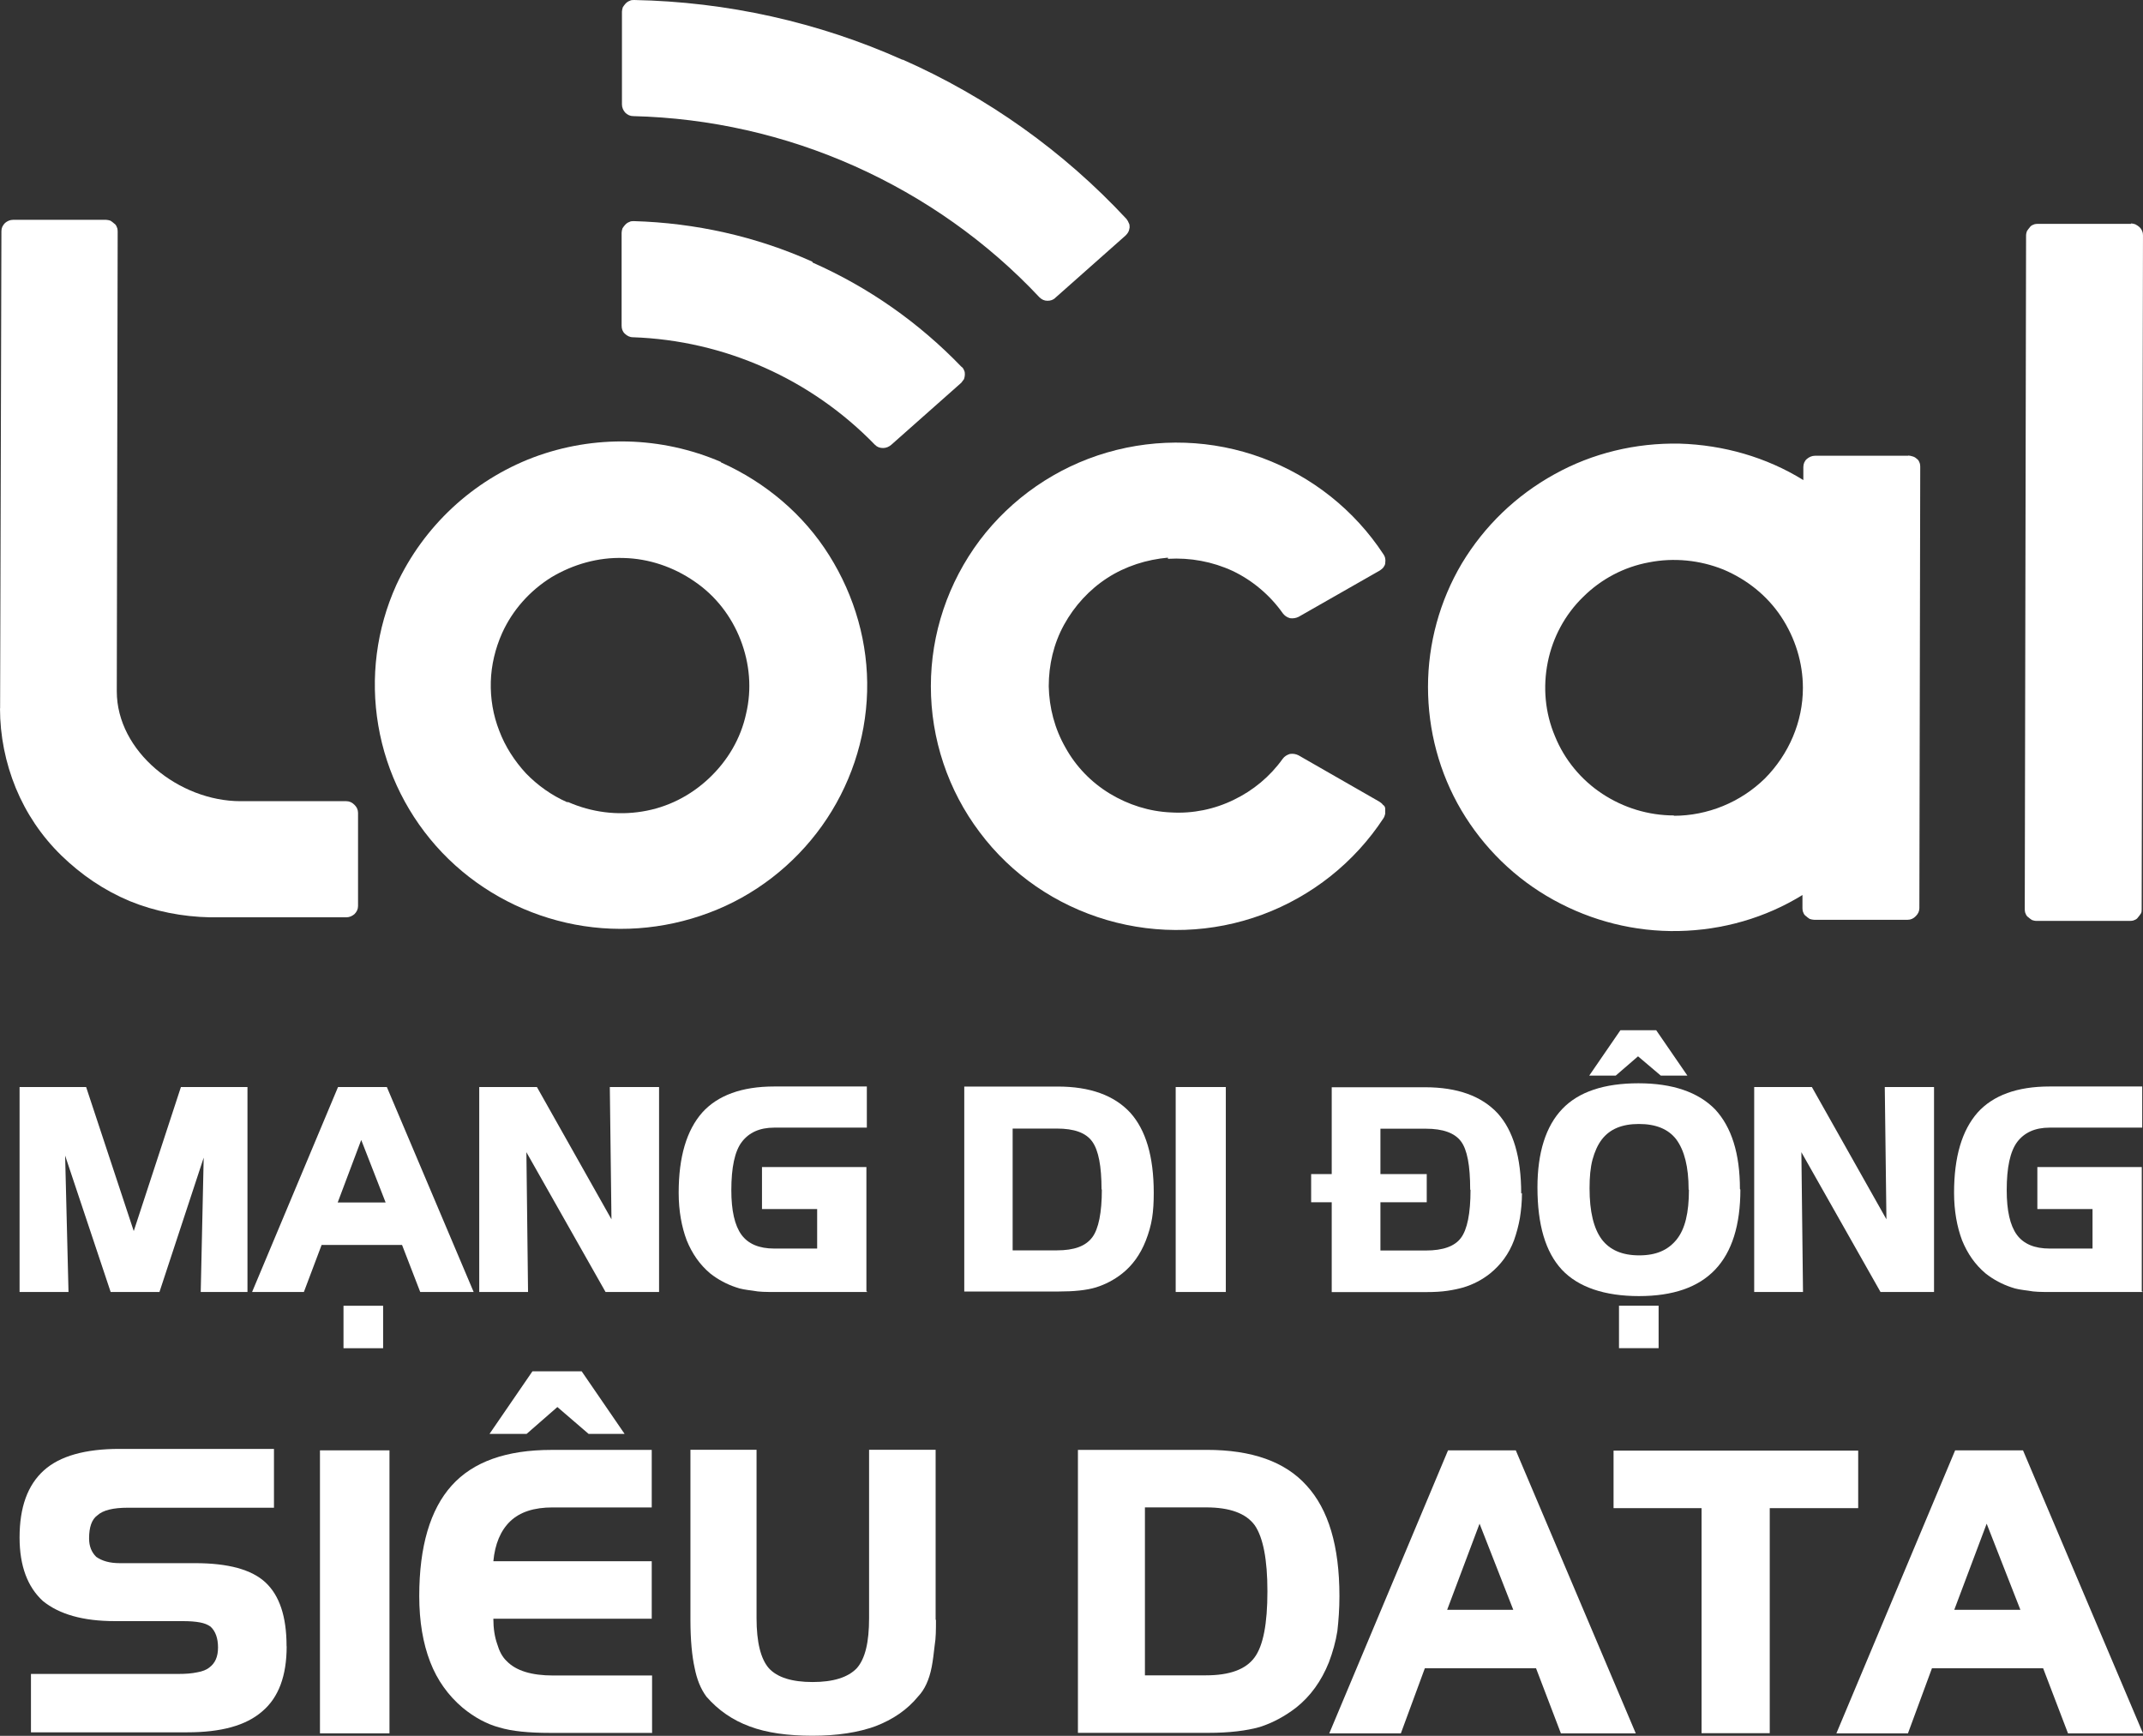
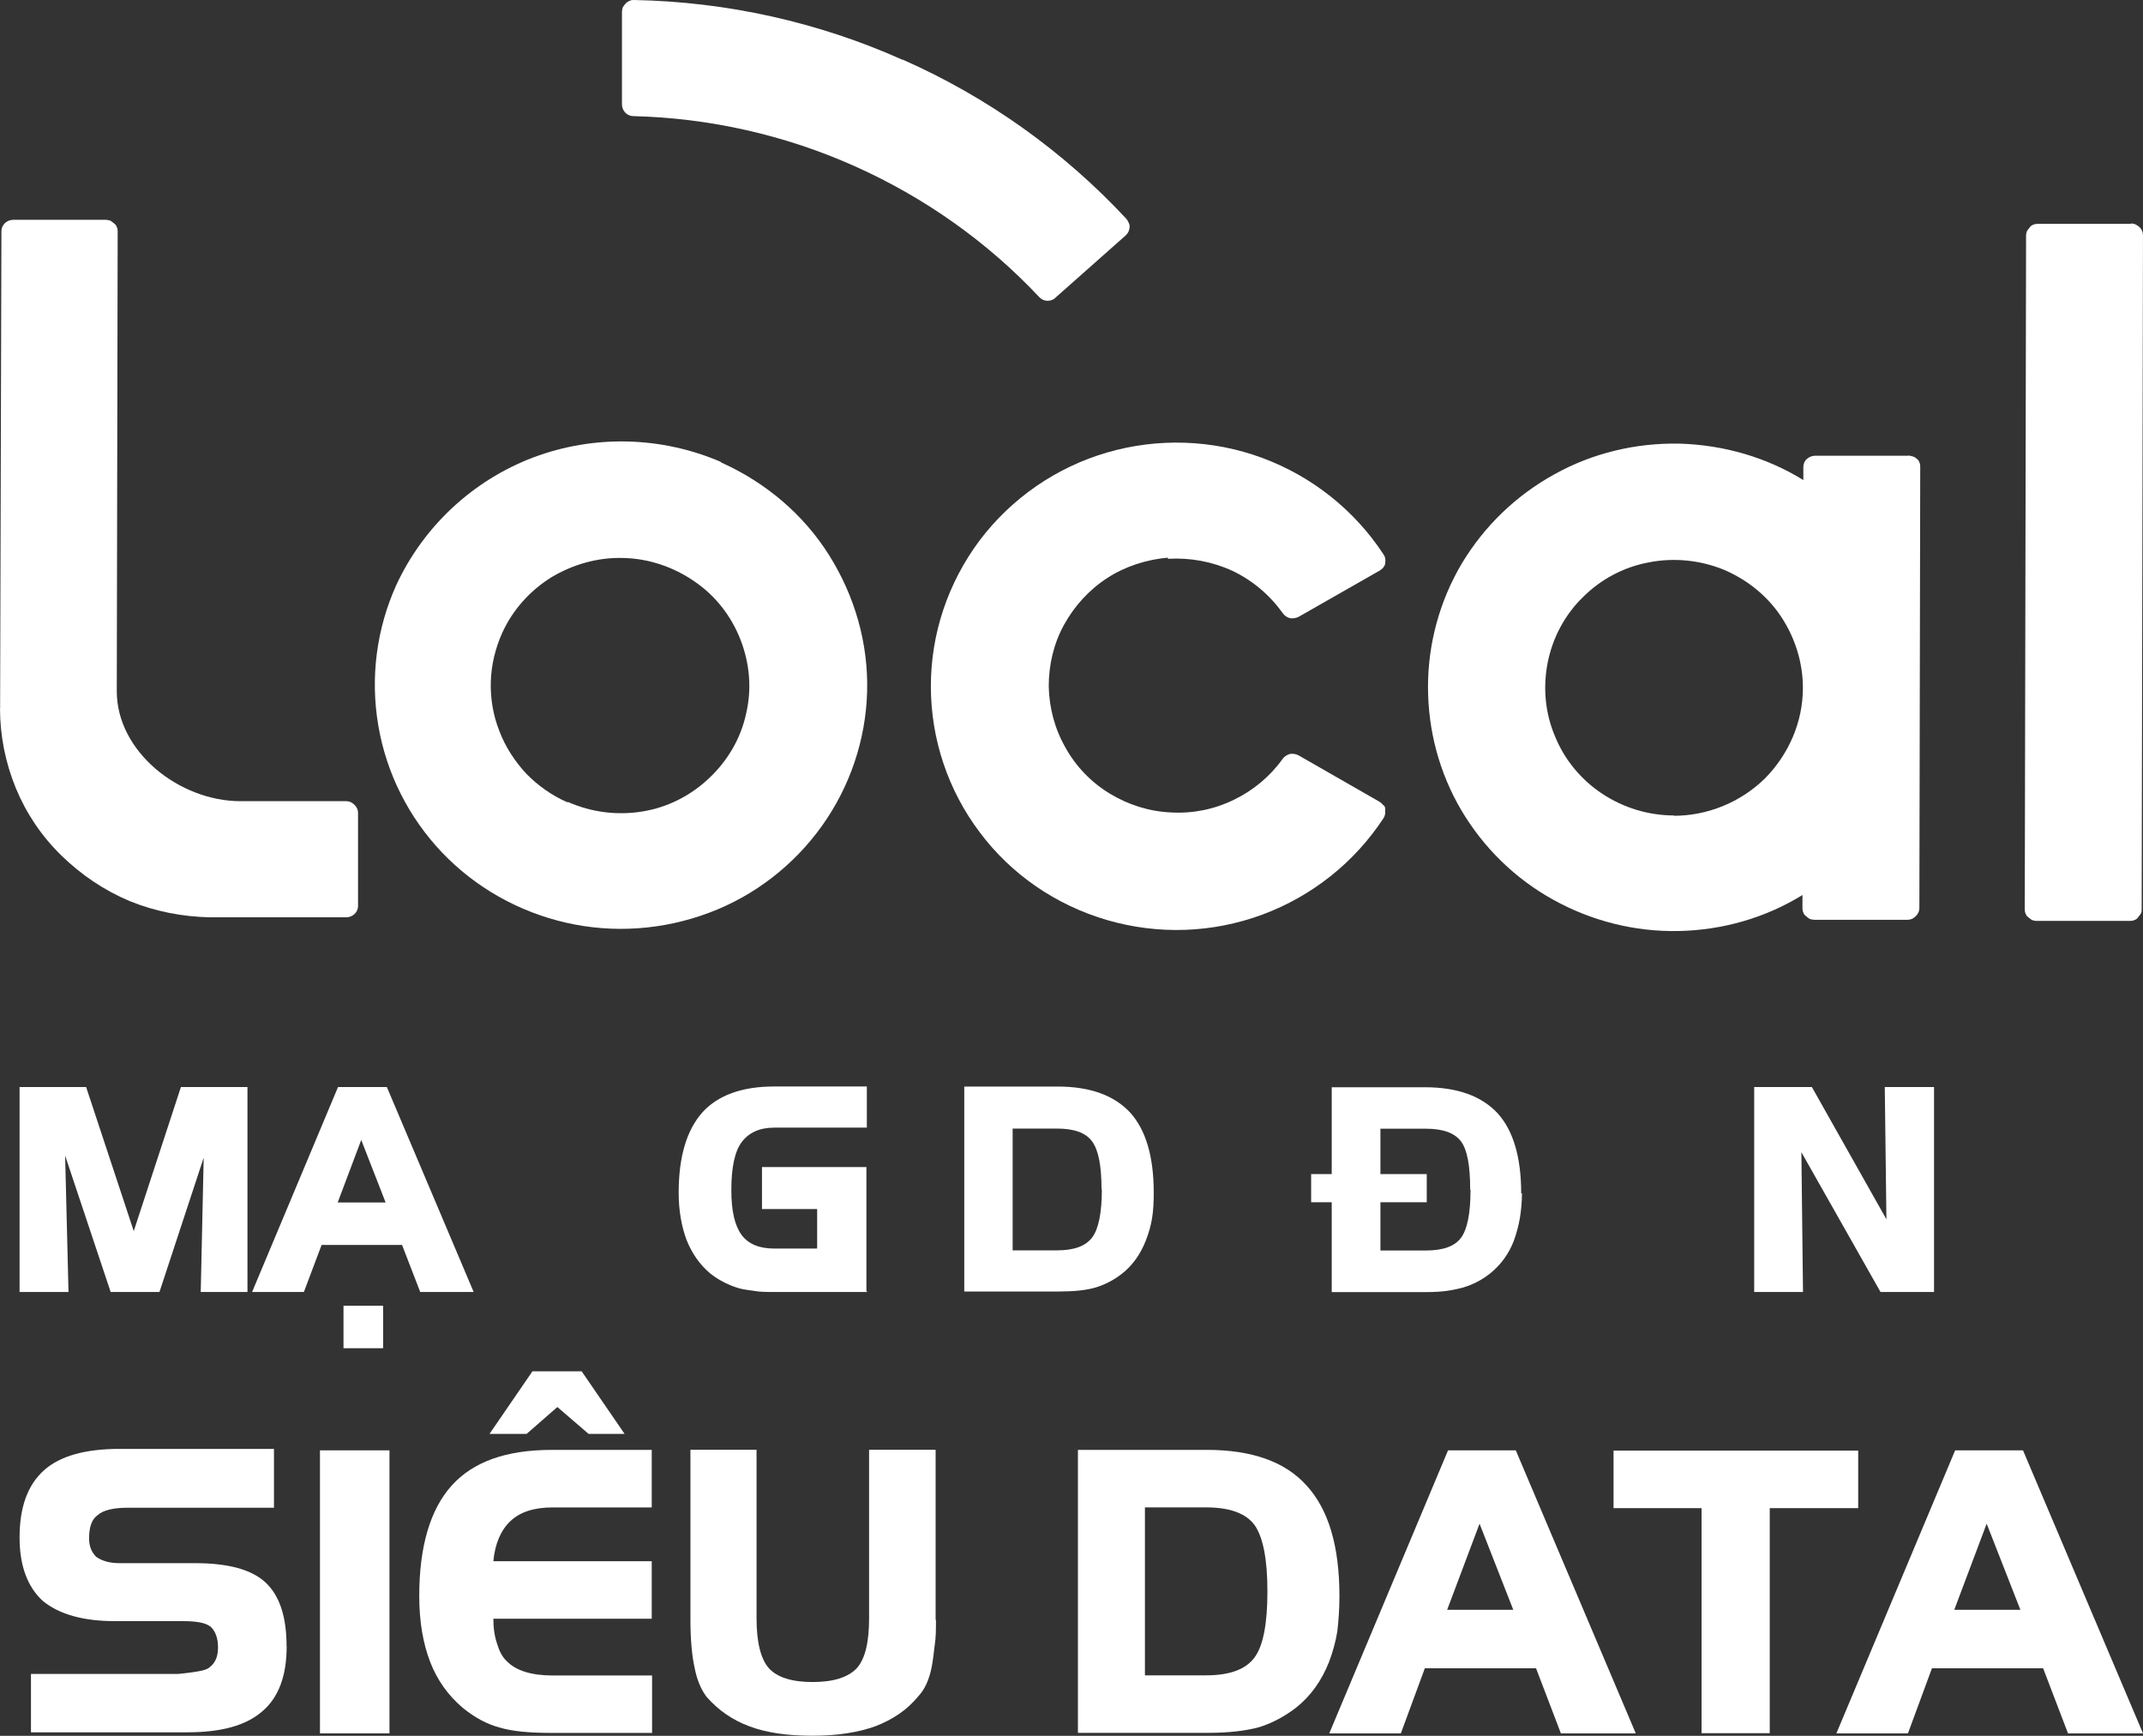
<svg xmlns="http://www.w3.org/2000/svg" width="121" height="98" viewBox="0 0 121 98" fill="none">
  <rect x="0" y="0" width="121" height="98" fill="#333333" stroke="none" />
  <g clip-path="url(#clip0_90_6337)">
    <path d="M0 39.989C0 41.542 0.309 43.064 0.89 44.487C1.477 45.911 2.342 47.205 3.467 48.301C4.592 49.392 5.865 50.261 7.318 50.871C8.745 51.456 10.303 51.758 11.854 51.789H19.555C19.734 51.789 19.889 51.715 20.012 51.61C20.142 51.481 20.216 51.333 20.216 51.154V45.892C20.216 45.714 20.142 45.559 20.012 45.436C19.882 45.307 19.734 45.233 19.555 45.233H13.585C10.117 45.233 6.594 42.436 6.594 39.028L6.644 13.069C6.644 13.069 6.644 12.891 6.594 12.817C6.57 12.743 6.52 12.663 6.44 12.614C6.391 12.564 6.31 12.509 6.236 12.459C6.162 12.435 6.057 12.41 5.983 12.41H0.742C0.562 12.41 0.408 12.484 0.284 12.589C0.155 12.718 0.08 12.866 0.08 13.045L0.006 39.996L0 39.989Z" fill="white" />
    <path d="M120.338 12.638H115.06C115.06 12.638 114.88 12.638 114.806 12.687C114.732 12.712 114.652 12.761 114.602 12.841C114.553 12.891 114.503 12.971 114.448 13.045C114.423 13.118 114.398 13.199 114.398 13.297L114.324 51.333C114.324 51.333 114.324 51.511 114.374 51.585C114.398 51.659 114.448 51.739 114.528 51.789C114.578 51.838 114.658 51.893 114.732 51.943C114.806 51.967 114.887 51.992 114.986 51.992H120.264C120.264 51.992 120.443 51.992 120.517 51.943C120.591 51.918 120.672 51.869 120.721 51.789C120.77 51.739 120.82 51.659 120.875 51.585C120.925 51.511 120.925 51.431 120.925 51.333L120.999 13.297C120.999 13.297 120.999 13.118 120.95 13.045C120.925 12.971 120.875 12.891 120.795 12.817C120.746 12.767 120.665 12.718 120.566 12.663C120.492 12.638 120.387 12.613 120.313 12.613L120.338 12.638Z" fill="white" />
    <path d="M94.529 46.038C93.076 46.038 91.673 45.607 90.474 44.818C89.275 44.03 88.33 42.884 87.798 41.565C87.236 40.24 87.112 38.792 87.39 37.394C87.668 35.995 88.361 34.701 89.38 33.709C90.4 32.692 91.698 32.008 93.101 31.75C94.504 31.472 95.981 31.62 97.31 32.156C98.639 32.717 99.782 33.629 100.573 34.824C101.364 36.02 101.797 37.418 101.797 38.842C101.797 40.746 101.006 42.582 99.652 43.95C98.274 45.299 96.414 46.057 94.504 46.057L94.529 46.032V46.038ZM107.761 25.73H102.483C102.304 25.73 102.149 25.804 102.025 25.909C101.896 26.013 101.822 26.186 101.822 26.364V27.104C99.733 25.81 97.31 25.12 94.832 25.046C92.359 24.997 89.912 25.582 87.767 26.777C85.598 27.973 83.812 29.698 82.539 31.811C81.29 33.919 80.629 36.334 80.629 38.78C80.629 41.226 81.266 43.635 82.514 45.749C83.762 47.856 85.549 49.612 87.718 50.807C89.887 52.003 92.31 52.613 94.782 52.563C97.254 52.514 99.677 51.824 101.772 50.53V51.27C101.772 51.27 101.772 51.448 101.822 51.522C101.846 51.596 101.896 51.676 101.976 51.725C102.025 51.775 102.106 51.83 102.18 51.88C102.254 51.904 102.359 51.929 102.433 51.929H107.711C107.891 51.929 108.045 51.855 108.169 51.725C108.299 51.596 108.373 51.448 108.373 51.27L108.422 26.352C108.422 26.352 108.422 26.173 108.373 26.099C108.348 26.026 108.299 25.945 108.218 25.896C108.169 25.847 108.088 25.791 107.99 25.767C107.915 25.742 107.81 25.718 107.736 25.718L107.761 25.742V25.73Z" fill="white" />
    <path d="M65.951 31.549C67.2 31.475 68.448 31.703 69.598 32.233C70.723 32.769 71.712 33.607 72.429 34.623C72.528 34.753 72.657 34.852 72.837 34.901C72.991 34.925 73.17 34.901 73.319 34.827L77.911 32.208C77.911 32.208 78.065 32.103 78.115 32.029C78.164 31.956 78.213 31.875 78.213 31.802C78.213 31.727 78.238 31.623 78.213 31.549C78.213 31.475 78.164 31.37 78.115 31.296C76.483 28.807 74.085 26.897 71.279 25.856C68.473 24.814 65.389 24.709 62.509 25.547C59.629 26.385 57.101 28.142 55.315 30.508C53.529 32.898 52.559 35.77 52.559 38.746C52.559 41.722 53.529 44.618 55.315 46.984C57.101 49.374 59.623 51.1 62.509 51.944C65.389 52.782 68.448 52.683 71.279 51.636C74.085 50.594 76.483 48.684 78.115 46.195C78.164 46.121 78.189 46.041 78.213 45.942V45.665C78.213 45.56 78.164 45.486 78.084 45.437C78.034 45.363 77.954 45.308 77.88 45.258L73.312 42.64C73.158 42.566 73.01 42.541 72.83 42.566C72.676 42.615 72.528 42.695 72.422 42.843C71.712 43.835 70.766 44.624 69.666 45.154C68.572 45.69 67.348 45.942 66.125 45.868C64.901 45.819 63.702 45.437 62.657 44.802C61.613 44.168 60.748 43.274 60.16 42.208C59.549 41.142 59.24 39.947 59.215 38.752C59.215 37.532 59.493 36.336 60.08 35.27C60.667 34.205 61.508 33.286 62.528 32.627C63.547 31.968 64.746 31.586 65.97 31.481H65.945V31.555L65.951 31.549Z" fill="white" />
    <path d="M32.075 45.28C33.404 45.865 34.857 46.044 36.26 45.816C37.687 45.588 38.985 44.929 40.036 43.937C41.087 42.945 41.822 41.7 42.125 40.302C42.459 38.903 42.329 37.455 41.816 36.13C41.303 34.805 40.413 33.641 39.214 32.828C38.04 32.014 36.637 31.534 35.209 31.503C33.781 31.453 32.354 31.86 31.13 32.593C29.906 33.357 28.936 34.448 28.349 35.748C27.965 36.611 27.737 37.553 27.712 38.496C27.687 39.439 27.842 40.376 28.194 41.269C28.528 42.156 29.059 42.969 29.696 43.66C30.357 44.344 31.148 44.904 32.014 45.286H32.063L32.075 45.28ZM40.722 26.111C43.219 27.233 45.363 29.032 46.816 31.349C48.268 33.659 49.035 36.334 48.96 39.051C48.886 41.768 47.99 44.417 46.408 46.63C44.826 48.842 42.607 50.573 40.03 51.534C37.452 52.502 34.647 52.705 31.97 52.095C29.294 51.485 26.847 50.111 24.956 48.127C23.071 46.143 21.816 43.654 21.359 40.955C20.901 38.262 21.254 35.514 22.378 33.025C23.911 29.722 26.686 27.128 30.104 25.828C33.546 24.534 37.347 24.633 40.709 26.081V26.105L40.722 26.111Z" fill="white" />
-     <path d="M45.858 14.77C42.693 13.347 39.251 12.583 35.784 12.484C35.709 12.484 35.605 12.484 35.53 12.534C35.456 12.558 35.376 12.608 35.302 12.688C35.252 12.737 35.197 12.817 35.147 12.891C35.122 12.965 35.098 13.07 35.098 13.144V18.381C35.098 18.56 35.147 18.714 35.277 18.837C35.407 18.96 35.555 19.04 35.734 19.04C40.913 19.219 45.808 21.406 49.405 25.116C49.535 25.245 49.683 25.294 49.863 25.294C50.042 25.294 50.196 25.22 50.32 25.116L54.276 21.61C54.276 21.61 54.38 21.48 54.43 21.406C54.455 21.332 54.479 21.228 54.479 21.154C54.479 21.08 54.479 20.975 54.43 20.901C54.405 20.827 54.356 20.747 54.276 20.698C51.877 18.209 49.047 16.224 45.889 14.826L45.864 14.777L45.858 14.77Z" fill="white" />
    <path d="M50.976 3.383C46.205 1.245 41.032 0.099 35.803 0C35.729 0 35.624 0 35.55 0.049C35.476 0.074 35.395 0.123 35.321 0.203C35.272 0.253 35.216 0.333 35.167 0.407C35.142 0.481 35.117 0.585 35.117 0.659V5.897C35.117 6.075 35.191 6.229 35.296 6.353C35.426 6.482 35.575 6.556 35.754 6.556C40.062 6.661 44.32 7.622 48.251 9.378C52.181 11.134 55.747 13.648 58.683 16.778C58.813 16.907 58.961 16.981 59.14 16.981C59.32 16.981 59.474 16.932 59.598 16.803L63.553 13.297C63.553 13.297 63.683 13.167 63.708 13.093C63.757 13.019 63.757 12.939 63.782 12.841C63.782 12.767 63.782 12.662 63.733 12.588C63.708 12.514 63.658 12.434 63.603 12.36C60.055 8.546 55.747 5.471 50.951 3.358L50.976 3.383Z" fill="white" />
-     <path d="M16.186 92.947C16.186 94.605 15.735 95.837 14.807 96.619C13.88 97.427 12.477 97.802 10.574 97.802H1.748V94.506H10.073C10.475 94.506 10.833 94.481 11.143 94.413C11.427 94.364 11.668 94.272 11.835 94.13C12.144 93.896 12.31 93.539 12.31 93.015C12.31 92.491 12.168 92.091 11.884 91.832C11.717 91.715 11.526 91.641 11.291 91.598C11.031 91.548 10.722 91.524 10.29 91.524H6.482C4.696 91.524 3.343 91.142 2.416 90.384C1.563 89.601 1.105 88.418 1.105 86.804C1.105 85.097 1.557 83.84 2.484 83.008C3.386 82.201 4.814 81.801 6.742 81.801H15.469V85.122H7.218C6.384 85.122 5.815 85.264 5.506 85.547C5.172 85.781 5.03 86.237 5.03 86.853C5.03 87.303 5.172 87.636 5.432 87.895C5.766 88.129 6.192 88.252 6.761 88.252H11.019C12.873 88.252 14.208 88.609 14.993 89.343C15.778 90.076 16.18 91.265 16.18 92.922V92.947H16.186Z" fill="white" />
+     <path d="M16.186 92.947C16.186 94.605 15.735 95.837 14.807 96.619C13.88 97.427 12.477 97.802 10.574 97.802H1.748V94.506H10.073C11.427 94.364 11.668 94.272 11.835 94.13C12.144 93.896 12.31 93.539 12.31 93.015C12.31 92.491 12.168 92.091 11.884 91.832C11.717 91.715 11.526 91.641 11.291 91.598C11.031 91.548 10.722 91.524 10.29 91.524H6.482C4.696 91.524 3.343 91.142 2.416 90.384C1.563 89.601 1.105 88.418 1.105 86.804C1.105 85.097 1.557 83.84 2.484 83.008C3.386 82.201 4.814 81.801 6.742 81.801H15.469V85.122H7.218C6.384 85.122 5.815 85.264 5.506 85.547C5.172 85.781 5.03 86.237 5.03 86.853C5.03 87.303 5.172 87.636 5.432 87.895C5.766 88.129 6.192 88.252 6.761 88.252H11.019C12.873 88.252 14.208 88.609 14.993 89.343C15.778 90.076 16.18 91.265 16.18 92.922V92.947H16.186Z" fill="white" />
    <path d="M21.991 97.86H18.066V81.883H21.991V97.86Z" fill="white" />
    <path d="M36.799 97.835H31.07C29.858 97.835 28.907 97.743 28.19 97.527C27.479 97.336 26.787 96.96 26.119 96.412C25.31 95.722 24.692 94.871 24.29 93.83C23.888 92.789 23.672 91.557 23.672 90.109C23.672 87.311 24.29 85.222 25.501 83.873C26.713 82.524 28.591 81.858 31.138 81.858H36.799V85.105H31.212C30.143 85.105 29.358 85.364 28.808 85.888C28.264 86.412 27.949 87.169 27.856 88.143H36.799V91.39H27.856C27.856 91.932 27.93 92.407 28.072 92.814C28.19 93.214 28.357 93.547 28.616 93.787C29.142 94.329 30.019 94.594 31.23 94.594H36.818V97.841H36.793L36.799 97.835ZM35.303 80.953H33.233L31.471 79.437L29.735 80.953H27.64L30.062 77.422H32.844L35.266 80.953H35.291H35.303Z" fill="white" />
    <path d="M52.847 91.457C52.847 92 52.847 92.474 52.773 92.905C52.723 93.331 52.68 93.737 52.606 94.113C52.464 94.846 52.204 95.395 51.846 95.771C51.228 96.528 50.418 97.077 49.442 97.453C48.465 97.81 47.279 97.995 45.876 97.995C44.473 97.995 43.286 97.829 42.334 97.471C41.358 97.114 40.548 96.547 39.887 95.789C39.553 95.339 39.343 94.791 39.219 94.156C39.077 93.515 38.984 92.616 38.984 91.451V81.852H42.717V91.359C42.717 92.708 42.952 93.657 43.41 94.181C43.885 94.705 44.72 94.963 45.882 94.963C47.044 94.963 47.878 94.705 48.379 94.181C48.855 93.639 49.071 92.708 49.071 91.359V81.852H52.828V91.451H52.853L52.847 91.457Z" fill="white" />
    <path d="M75.628 90.124C75.628 90.833 75.579 91.498 75.511 92.09C75.418 92.681 75.251 93.273 75.035 93.846C74.609 94.912 73.99 95.768 73.181 96.409C72.563 96.884 71.871 97.266 71.135 97.5C70.375 97.715 69.398 97.832 68.237 97.832H60.863V81.856H68.138C70.684 81.856 72.563 82.521 73.774 83.87C75.01 85.22 75.628 87.284 75.628 90.106V90.13V90.124ZM71.562 89.841C71.562 88.042 71.32 86.809 70.851 86.119C70.35 85.429 69.423 85.103 68.094 85.103H64.646V94.585H68.094C69.423 94.585 70.332 94.253 70.826 93.587C71.327 92.922 71.562 91.665 71.562 89.841Z" fill="white" />
    <path d="M92.341 97.86H88.132L86.73 94.188H80.45L79.097 97.86H75.055L81.76 81.883H85.586L92.36 97.86H92.335H92.341ZM85.444 90.885L83.54 86.023L81.711 90.885H85.444Z" fill="white" />
    <path d="M104.919 85.146H99.925V97.851H96.075V85.146H91.106V81.898H104.919V85.146Z" fill="white" />
    <path d="M120.974 97.86H116.765L115.362 94.188H109.083L107.729 97.86H103.688L110.393 81.883H114.225L120.999 97.86H120.974ZM114.077 90.885L112.173 86.023L110.344 90.885H114.077Z" fill="white" />
    <path d="M13.998 72.942H11.334L11.501 65.358L9.004 72.942H6.248L3.677 65.241L3.868 72.942H1.105V61.371H4.863L7.552 69.504L10.215 61.371H13.973V72.942H13.998Z" fill="white" />
    <path d="M26.768 72.942H23.727L22.701 70.287H18.159L17.158 72.942H14.234L19.086 61.371H21.843L26.744 72.942H26.768ZM21.774 67.89L20.396 64.359L19.067 67.89H21.781H21.774ZM21.632 76.116H19.395V73.719H21.632V76.116Z" fill="white" />
-     <path d="M37.213 72.942H34.191L29.722 65.05L29.815 72.942H27.059V61.371H30.316L34.525 68.839L34.432 61.371H37.213V72.942Z" fill="white" />
    <path d="M48.969 72.942H43.74C43.265 72.942 42.863 72.942 42.504 72.868C42.121 72.819 41.812 72.776 41.553 72.677C41.052 72.511 40.551 72.252 40.1 71.895C39.507 71.395 39.081 70.779 38.772 70.022C38.487 69.264 38.32 68.364 38.32 67.341C38.32 65.302 38.772 63.811 39.649 62.812C40.527 61.839 41.886 61.34 43.716 61.34H48.944V63.663H43.716C42.882 63.663 42.288 63.946 41.886 64.47C41.485 64.994 41.293 65.918 41.293 67.193C41.293 68.358 41.485 69.183 41.862 69.707C42.245 70.231 42.863 70.49 43.716 70.49H46.139V68.259H43.024V65.887H48.92V72.905L48.969 72.93V72.942Z" fill="white" />
    <path d="M65.144 67.345C65.144 67.869 65.119 68.343 65.051 68.769C64.983 69.194 64.859 69.625 64.692 70.05C64.383 70.833 63.932 71.449 63.364 71.898C62.913 72.256 62.412 72.515 61.886 72.681C61.343 72.847 60.626 72.915 59.773 72.915H54.445V61.344H59.723C61.553 61.344 62.913 61.843 63.815 62.816C64.692 63.79 65.144 65.281 65.144 67.345ZM62.196 67.154C62.196 65.848 62.029 64.948 61.67 64.449C61.312 63.95 60.65 63.716 59.674 63.716H57.177V70.592H59.674C60.65 70.592 61.293 70.358 61.67 69.859C62.029 69.385 62.214 68.46 62.214 67.154H62.189H62.196Z" fill="white" />
-     <path d="M69.213 72.942H66.383V61.371H69.213V72.942Z" fill="white" />
    <path d="M85.935 67.347C85.935 67.871 85.885 68.345 85.817 68.771C85.743 69.196 85.626 69.627 85.484 70.028C85.199 70.785 84.748 71.401 84.13 71.901C83.679 72.258 83.178 72.517 82.634 72.683C82.375 72.757 82.066 72.825 81.732 72.874C81.398 72.924 80.997 72.948 80.521 72.948H75.193V67.877H74.031V66.287H75.193V61.383H80.447C82.301 61.383 83.654 61.882 84.563 62.855C85.44 63.829 85.891 65.32 85.891 67.384L85.941 67.359L85.935 67.347ZM83.011 67.156C83.011 65.807 82.844 64.901 82.486 64.433C82.128 63.958 81.46 63.724 80.514 63.724H77.943V66.287H80.558V67.877H77.943V70.6H80.514C81.466 70.6 82.134 70.366 82.486 69.892C82.844 69.418 83.03 68.518 83.03 67.168H83.005L83.011 67.156Z" fill="white" />
-     <path d="M98.267 67.154C98.267 69.169 97.791 70.684 96.839 71.683C95.888 72.681 94.46 73.174 92.538 73.174C90.616 73.174 89.114 72.675 88.187 71.683C87.26 70.684 86.809 69.144 86.809 67.037C86.809 65.071 87.284 63.574 88.212 62.607C89.139 61.633 90.591 61.159 92.513 61.159C94.435 61.159 95.888 61.658 96.839 62.631C97.766 63.629 98.242 65.121 98.242 67.135L98.267 67.16V67.154ZM95.27 60.727H93.774L92.488 59.637L91.228 60.727H89.732L91.493 58.164H93.514L95.276 60.727H95.27ZM95.344 67.154C95.344 65.872 95.103 64.948 94.651 64.332C94.2 63.74 93.49 63.457 92.538 63.457C91.586 63.457 90.9 63.74 90.443 64.332C90.208 64.64 90.041 65.022 89.917 65.472C89.8 65.921 89.751 66.445 89.751 67.086C89.751 68.411 89.985 69.36 90.443 69.976C90.894 70.567 91.586 70.875 92.556 70.875C93.527 70.875 94.194 70.567 94.67 69.976C95.146 69.384 95.362 68.46 95.362 67.178L95.338 67.154H95.344ZM93.65 76.113H91.413V73.716H93.65V76.113Z" fill="white" />
    <path d="M109.201 72.942H106.179L101.711 65.05L101.803 72.942H99.047V61.371H102.304L106.513 68.839L106.42 61.371H109.201V72.942Z" fill="white" />
-     <path d="M120.981 72.942H115.752C115.276 72.942 114.875 72.942 114.516 72.868C114.133 72.819 113.824 72.776 113.564 72.677C113.064 72.511 112.563 72.252 112.112 71.895C111.519 71.395 111.092 70.779 110.783 70.022C110.499 69.264 110.332 68.364 110.332 67.341C110.332 65.302 110.783 63.811 111.661 62.812C112.538 61.839 113.898 61.34 115.728 61.34H120.956V63.663H115.728C114.893 63.663 114.3 63.946 113.898 64.47C113.496 65.012 113.305 65.918 113.305 67.193C113.305 68.358 113.496 69.183 113.873 69.707C114.257 70.231 114.875 70.49 115.728 70.49H118.15V68.259H115.035V65.887H120.931V72.905L120.981 72.93V72.942Z" fill="white" />
  </g>
  <defs>
    <clipPath id="clip0_90_6337">
      <rect width="121" height="98" fill="white" />
    </clipPath>
  </defs>
</svg>